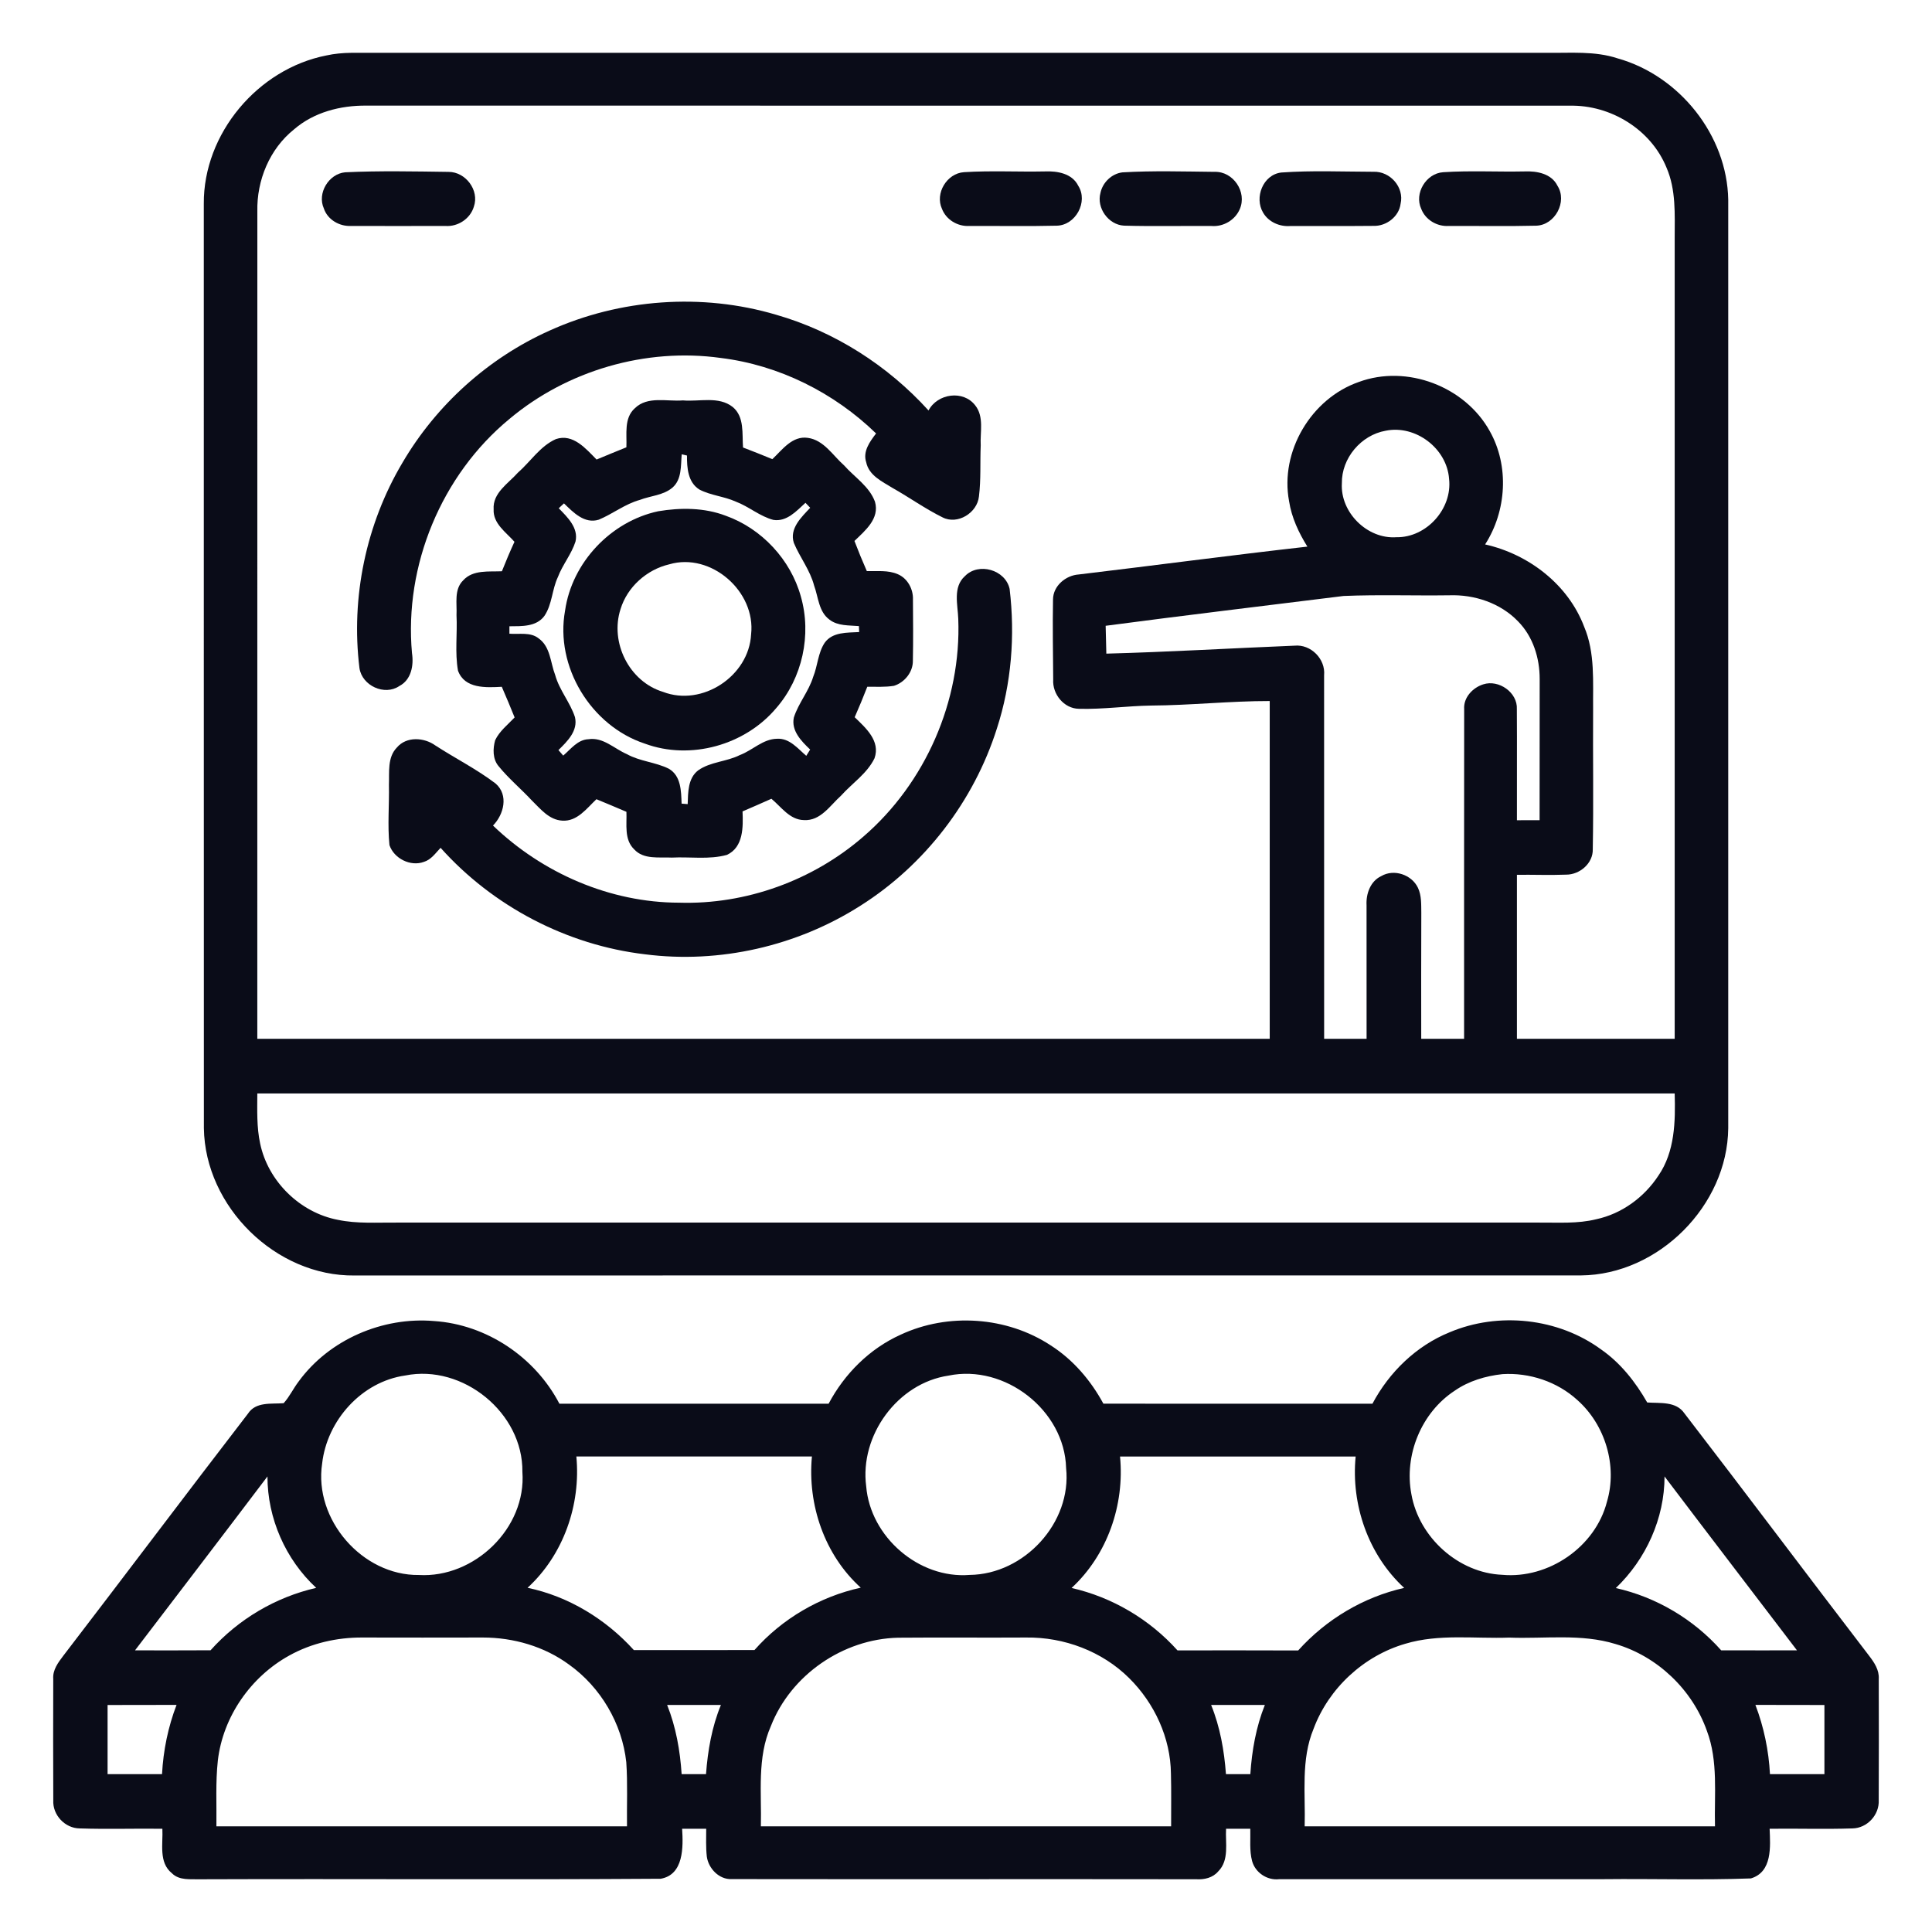
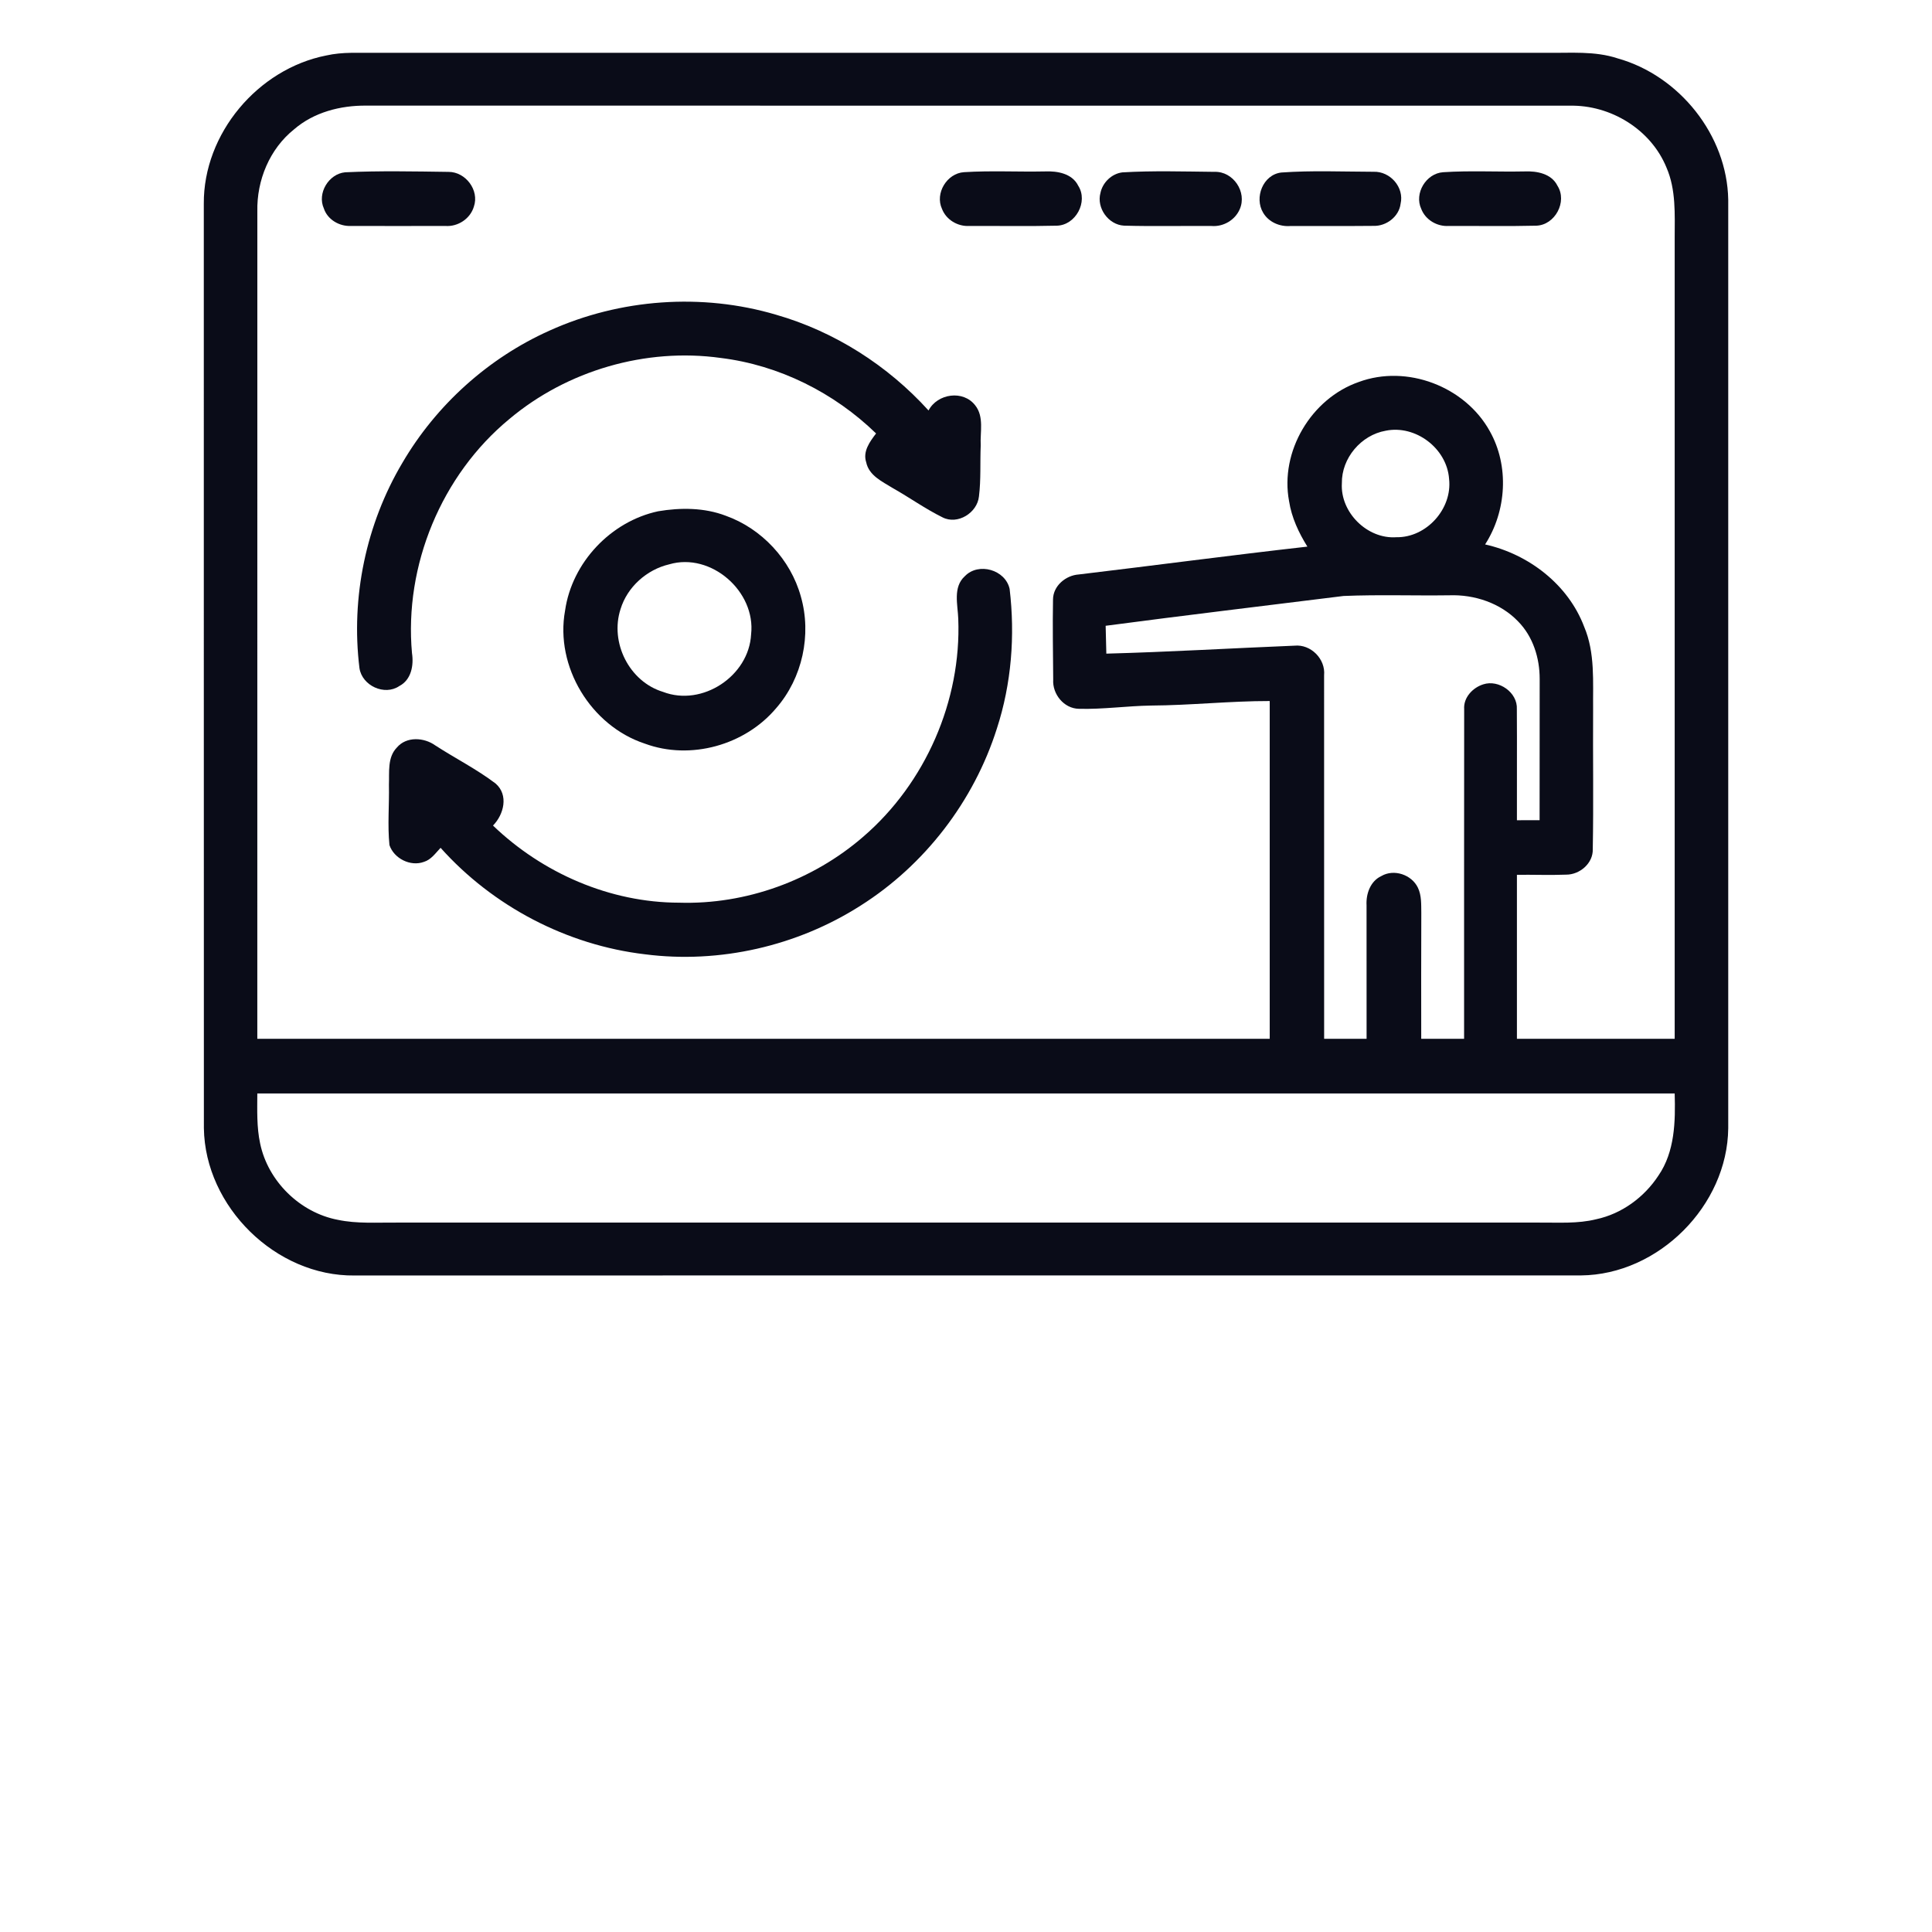
<svg xmlns="http://www.w3.org/2000/svg" width="512pt" height="512pt" viewBox="0 0 512 512" version="1.1">
  <g id="#0a0c18ff">
    <path fill="#0a0c18" opacity="1.00" d=" M 86.47 14.70 C 88.62 14.22 90.83 14.03 93.04 14.00 C 198.69 14.00 304.33 14.00 409.97 14.00 C 416.21 14.07 422.62 13.47 428.66 15.46 C 445.05 20.04 457.71 35.83 458.00 52.94 C 458.00 134.96 458.00 216.98 458.00 298.99 C 457.79 319.51 439.51 337.81 418.99 338.00 C 310.65 338.01 202.31 337.98 93.97 338.02 C 73.12 338.28 54.34 319.81 54.03 298.99 C 53.99 217.33 54.03 135.66 54.01 53.99 C 53.89 35.41 68.32 18.27 86.47 14.70 M 77.94 34.27 C 71.45 39.46 68.02 47.78 68.20 56.01 C 68.18 129.10 68.19 202.19 68.19 275.29 C 157.62 275.30 247.05 275.29 336.49 275.29 C 336.49 245.45 336.49 215.62 336.49 185.78 C 325.98 185.77 315.52 186.92 305.01 186.98 C 298.64 187.08 292.29 188.01 285.92 187.84 C 281.95 187.78 278.86 183.94 279.11 180.08 C 279.06 173.01 278.93 165.93 279.06 158.86 C 279.09 155.26 282.43 152.47 285.88 152.24 C 306.08 149.83 326.25 147.14 346.47 144.86 C 344.17 141.17 342.29 137.16 341.62 132.83 C 339.14 119.66 347.47 105.62 360.09 101.23 C 372.83 96.52 388.24 102.40 394.80 114.25 C 400.01 123.48 399.26 135.43 393.57 144.28 C 405.09 146.86 415.57 154.88 419.81 166.07 C 422.76 173.01 422.11 180.68 422.19 188.03 C 422.11 200.36 422.33 212.70 422.10 225.02 C 422.23 228.78 418.65 231.81 415.04 231.79 C 410.70 231.96 406.35 231.78 402.00 231.83 C 402.00 246.32 402.00 260.80 402.00 275.29 C 415.94 275.29 429.87 275.30 443.81 275.29 C 443.81 204.53 443.80 133.76 443.81 63.00 C 443.82 56.78 444.18 50.28 441.65 44.44 C 437.53 34.30 426.83 27.77 415.98 28.01 C 309.67 27.98 203.36 28.02 97.05 27.99 C 90.23 27.93 83.18 29.74 77.94 34.27 M 367.21 114.15 C 360.69 115.30 355.51 121.42 355.61 128.07 C 355.15 135.78 362.33 142.91 370.04 142.37 C 378.04 142.51 384.93 134.82 384.02 126.90 C 383.45 118.83 375.13 112.52 367.21 114.15 M 293.01 165.84 C 293.06 168.30 293.12 170.76 293.19 173.22 C 309.82 172.78 326.43 171.78 343.05 171.11 C 347.38 170.67 351.32 174.64 350.90 178.97 C 350.92 211.07 350.89 243.18 350.91 275.29 C 354.66 275.29 358.41 275.29 362.16 275.29 C 362.17 263.49 362.17 251.70 362.15 239.90 C 361.98 236.89 363.16 233.51 366.06 232.17 C 369.41 230.19 374.13 231.80 375.77 235.27 C 376.76 237.36 376.62 239.73 376.66 241.99 C 376.60 253.09 376.64 264.19 376.64 275.29 C 380.42 275.29 384.21 275.29 388.00 275.29 C 388.02 246.17 387.97 217.05 388.02 187.94 C 387.80 184.86 390.28 182.24 393.07 181.36 C 397.18 180.01 402.23 183.52 401.98 187.95 C 402.05 197.75 401.97 207.56 402.00 217.37 C 404.00 217.36 406.00 217.36 408.01 217.36 C 408.02 204.90 408.01 192.43 408.03 179.96 C 408.05 174.42 406.27 168.69 402.31 164.68 C 397.64 159.81 390.73 157.52 384.07 157.76 C 374.73 157.89 365.39 157.55 356.06 157.94 C 335.04 160.56 314.00 163.06 293.01 165.84 M 68.19 289.78 C 68.18 294.20 68.00 298.68 68.94 303.04 C 71.02 313.05 79.51 321.37 89.55 323.27 C 94.63 324.34 99.85 323.95 105.01 324.00 C 205.99 324.00 306.97 324.00 407.96 324.00 C 412.98 323.96 418.09 324.34 423.02 323.11 C 429.77 321.67 435.73 317.30 439.49 311.56 C 443.87 305.20 444.02 297.21 443.81 289.78 C 318.60 289.77 193.40 289.77 68.19 289.78 Z" />
    <path fill="#0a0c18" opacity="1.00" d=" M 91.46 45.66 C 100.57 45.23 109.74 45.43 118.87 45.55 C 123.39 45.54 127.07 50.40 125.59 54.73 C 124.65 57.97 121.34 60.14 118.00 59.88 C 109.66 59.89 101.32 59.91 92.98 59.88 C 89.93 60.02 86.79 58.20 85.82 55.23 C 84.01 51.22 87.10 46.07 91.46 45.66 Z" />
    <path fill="#0a0c18" opacity="1.00" d=" M 255.45 45.63 C 262.60 45.18 269.80 45.58 276.97 45.43 C 280.23 45.29 284.14 45.98 285.74 49.22 C 288.45 53.45 285.07 59.70 280.06 59.81 C 272.34 60.00 264.62 59.85 256.90 59.88 C 253.83 60.07 250.75 58.26 249.64 55.36 C 247.72 51.24 250.93 45.94 255.45 45.63 Z" />
    <path fill="#0a0c18" opacity="1.00" d=" M 297.44 45.68 C 305.56 45.20 313.73 45.46 321.86 45.54 C 326.82 45.37 330.54 50.89 328.55 55.43 C 327.31 58.33 324.20 60.14 321.08 59.89 C 313.34 59.83 305.60 60.02 297.87 59.80 C 293.73 59.57 290.55 55.11 291.63 51.13 C 292.21 48.35 294.60 46.03 297.44 45.68 Z" />
    <path fill="#0a0c18" opacity="1.00" d=" M 339.53 45.72 C 347.65 45.14 355.84 45.50 363.99 45.52 C 368.39 45.35 372.20 49.63 371.17 54.01 C 370.75 57.41 367.39 59.96 364.03 59.86 C 356.66 59.94 349.29 59.86 341.92 59.90 C 339.11 60.11 336.18 58.84 334.74 56.36 C 332.35 52.37 334.69 46.31 339.53 45.72 Z" />
    <path fill="#0a0c18" opacity="1.00" d=" M 382.44 45.64 C 389.62 45.17 396.85 45.58 404.05 45.43 C 407.29 45.29 411.16 46.01 412.74 49.22 C 415.44 53.44 412.09 59.67 407.11 59.81 C 399.38 60.00 391.65 59.85 383.92 59.88 C 380.85 60.08 377.76 58.27 376.65 55.37 C 374.72 51.25 377.92 45.95 382.44 45.64 Z" />
    <path fill="#0a0c18" opacity="1.00" d=" M 145.64 87.61 C 164.31 79.17 186.02 77.59 205.68 83.41 C 221.18 87.86 235.25 96.85 246.07 108.78 C 248.44 104.26 255.30 103.29 258.46 107.45 C 260.83 110.45 259.71 114.53 259.90 118.04 C 259.71 122.55 259.99 127.09 259.43 131.57 C 258.98 135.91 253.78 139.15 249.79 137.11 C 245.21 134.85 241.03 131.85 236.58 129.34 C 233.81 127.62 230.28 126.04 229.55 122.50 C 228.60 119.63 230.52 117.03 232.17 114.87 C 221.03 104.05 206.44 96.75 190.99 94.86 C 171.16 92.10 150.30 98.17 134.98 111.05 C 116.98 125.90 107.08 149.85 109.18 173.08 C 109.68 176.32 109.00 180.16 105.82 181.81 C 101.90 184.48 95.94 181.70 95.26 177.06 C 92.95 158.33 97.00 138.88 106.64 122.65 C 115.61 107.32 129.42 94.87 145.64 87.61 Z" />
-     <path fill="#0a0c18" opacity="1.00" d=" M 168.24 108.19 C 171.62 104.88 176.76 106.46 180.98 106.11 C 185.33 106.50 190.44 104.91 194.17 107.85 C 197.34 110.46 196.63 114.96 196.91 118.59 C 199.52 119.58 202.10 120.62 204.68 121.68 C 207.32 119.19 209.95 115.43 214.09 116.04 C 218.33 116.62 220.71 120.71 223.69 123.33 C 226.46 126.47 230.40 128.90 231.88 132.97 C 233.16 137.46 229.27 140.61 226.44 143.36 C 227.46 146.05 228.56 148.71 229.72 151.35 C 232.45 151.42 235.34 151.04 237.93 152.17 C 240.52 153.27 242.05 156.13 241.94 158.90 C 241.98 164.30 242.03 169.70 241.92 175.10 C 241.97 178.11 239.71 180.88 236.90 181.75 C 234.56 182.13 232.19 181.98 229.84 182.00 C 228.78 184.71 227.68 187.41 226.50 190.07 C 229.43 192.91 233.36 196.34 231.76 200.94 C 229.80 204.99 225.84 207.56 222.89 210.85 C 219.99 213.45 217.46 217.60 213.05 217.33 C 209.29 217.27 207.05 213.85 204.43 211.68 C 201.90 212.83 199.33 213.92 196.78 215.03 C 196.95 219.14 197.04 224.50 192.65 226.55 C 187.92 227.86 182.90 227.02 178.05 227.27 C 174.68 227.10 170.55 227.86 168.03 225.05 C 165.36 222.45 166.15 218.48 166.01 215.14 C 163.37 214.00 160.71 212.90 158.06 211.80 C 155.48 214.23 152.98 217.74 149.01 217.48 C 145.49 217.28 143.22 214.35 140.90 212.09 C 138.03 209.01 134.77 206.30 132.12 203.03 C 130.54 201.15 130.59 198.42 131.22 196.17 C 132.37 193.74 134.57 192.05 136.38 190.13 C 135.28 187.41 134.15 184.70 132.98 182.01 C 128.79 182.23 123.11 182.56 121.37 177.72 C 120.52 172.89 121.23 167.91 120.98 163.02 C 121.14 159.92 120.27 156.20 122.76 153.79 C 125.34 150.94 129.56 151.55 133.01 151.39 C 134.06 148.76 135.15 146.15 136.34 143.58 C 134.11 141.05 130.62 138.76 130.82 134.97 C 130.53 130.63 134.68 128.15 137.22 125.29 C 140.59 122.34 143.14 118.22 147.33 116.36 C 151.88 114.83 155.27 118.93 158.10 121.78 C 160.73 120.69 163.36 119.60 166.00 118.54 C 166.16 115.05 165.30 110.81 168.24 108.19 M 180.66 120.40 C 180.39 123.42 180.73 127.05 178.19 129.24 C 175.78 131.28 172.41 131.38 169.56 132.48 C 165.63 133.57 162.41 136.17 158.69 137.72 C 154.91 138.91 151.90 135.78 149.46 133.40 C 149.12 133.72 148.42 134.37 148.07 134.69 C 150.37 137.05 153.36 139.89 152.51 143.53 C 151.43 146.89 149.08 149.65 147.84 152.94 C 146.28 156.23 146.34 160.15 144.29 163.20 C 142.14 166.15 138.24 165.94 135.00 165.97 C 135.00 166.46 135.00 167.44 135.00 167.94 C 137.57 168.16 140.56 167.43 142.75 169.18 C 145.89 171.41 145.85 175.60 147.13 178.89 C 148.23 182.90 151.09 186.12 152.37 190.04 C 153.23 193.68 150.33 196.48 147.99 198.78 C 148.31 199.14 148.95 199.87 149.26 200.24 C 151.26 198.53 153.08 196.01 155.95 195.90 C 159.86 195.31 162.78 198.42 166.12 199.85 C 169.60 201.79 173.73 201.96 177.26 203.73 C 180.50 205.62 180.51 209.67 180.63 212.97 C 181.03 213.01 181.83 213.07 182.24 213.10 C 182.36 209.98 182.28 206.24 185.04 204.14 C 188.29 201.85 192.55 201.88 196.06 200.10 C 199.43 198.85 202.17 195.83 205.93 195.78 C 209.23 195.58 211.41 198.37 213.67 200.30 C 213.93 199.89 214.45 199.05 214.70 198.64 C 212.38 196.43 209.63 193.65 210.38 190.14 C 211.60 186.33 214.33 183.21 215.50 179.38 C 216.70 176.43 216.76 173.03 218.55 170.34 C 220.63 167.43 224.53 167.69 227.69 167.50 L 227.62 165.92 C 224.99 165.69 222.05 165.93 219.83 164.22 C 216.95 162.13 216.88 158.26 215.75 155.19 C 214.68 151.09 211.99 147.73 210.38 143.88 C 209.14 140.08 212.38 137.06 214.71 134.57 C 214.40 134.24 213.78 133.58 213.46 133.25 C 211.09 135.40 208.51 138.33 204.96 137.78 C 201.34 136.84 198.46 134.23 194.98 132.93 C 191.89 131.53 188.37 131.31 185.36 129.74 C 182.28 127.83 182.04 123.97 182.06 120.72 C 181.71 120.64 181.01 120.48 180.66 120.40 Z" />
    <path fill="#0a0c18" opacity="1.00" d=" M 174.43 135.49 C 180.36 134.49 186.66 134.51 192.34 136.68 C 201.87 140.09 209.53 148.31 212.23 158.07 C 215.14 168.21 212.65 179.69 205.71 187.65 C 197.45 197.48 182.99 201.54 170.89 197.07 C 156.61 192.37 147.04 176.66 149.75 161.81 C 151.57 149.07 161.87 138.17 174.43 135.49 M 177.36 149.55 C 171.40 150.95 166.25 155.53 164.45 161.42 C 161.58 170.28 166.75 180.64 175.72 183.36 C 186.11 187.35 198.48 179.15 199.05 168.11 C 200.34 156.75 188.43 146.31 177.36 149.55 Z" />
    <path fill="#0a0c18" opacity="1.00" d=" M 255.70 152.69 C 259.31 148.94 266.43 150.97 267.56 156.06 C 269.04 168.44 268.05 181.19 264.18 193.08 C 258.08 212.31 245.07 229.26 228.01 240.03 C 211.24 250.73 190.68 255.44 170.94 252.90 C 150.25 250.47 130.64 240.20 116.76 224.68 C 115.43 226.07 114.26 227.83 112.33 228.41 C 108.78 229.72 104.40 227.51 103.21 223.96 C 102.67 218.66 103.18 213.31 103.07 207.98 C 103.21 204.65 102.62 200.73 105.17 198.11 C 107.70 195.10 112.39 195.40 115.38 197.56 C 120.66 200.98 126.34 203.84 131.35 207.65 C 134.83 210.69 133.54 215.84 130.65 218.78 C 143.78 231.40 161.67 239.20 179.96 239.22 C 197.66 239.77 215.43 233.32 228.79 221.72 C 245.25 207.54 254.79 185.72 253.95 164.01 C 253.82 160.25 252.48 155.59 255.70 152.69 Z" />
-     <path fill="#0a0c18" opacity="1.00" d=" M 79.15 366.10 C 87.25 355.00 101.40 348.92 115.02 350.09 C 128.95 351.00 141.82 359.66 148.25 372.00 C 172.03 372.00 195.81 372.00 219.59 372.00 C 223.79 364.07 230.46 357.41 238.67 353.71 C 251.26 347.83 266.81 348.89 278.43 356.53 C 284.38 360.32 289.07 365.82 292.41 371.99 C 316.18 372.01 339.94 372.00 363.71 372.00 C 368.15 363.63 375.33 356.65 384.16 353.07 C 397.14 347.58 412.95 349.28 424.34 357.64 C 429.50 361.23 433.43 366.26 436.53 371.67 C 439.93 371.92 444.16 371.30 446.38 374.54 C 462.80 395.87 478.94 417.42 495.32 438.78 C 496.69 440.56 498.04 442.57 497.89 444.93 C 497.92 455.64 497.93 466.34 497.88 477.05 C 498.09 480.95 494.82 484.50 490.89 484.55 C 483.59 484.79 476.28 484.55 468.97 484.64 C 469.16 489.35 469.72 496.09 464.01 497.80 C 451.03 498.28 438.01 497.86 425.01 498.00 C 396.32 498.00 367.63 497.99 338.94 498.01 C 335.79 498.36 332.65 496.25 331.82 493.20 C 331.08 490.41 331.42 487.48 331.34 484.64 C 329.20 484.63 327.06 484.63 324.92 484.64 C 324.70 488.40 325.83 492.96 322.84 495.94 C 321.40 497.65 319.15 498.15 317.01 498.02 C 275.97 497.96 234.93 498.04 193.89 497.98 C 190.56 498.13 187.73 495.15 187.31 491.99 C 187.04 489.55 187.15 487.08 187.15 484.64 C 185.02 484.63 182.89 484.63 180.77 484.64 C 181.07 489.44 181.23 496.84 175.08 497.89 C 134.40 498.17 93.70 497.88 53.02 498.03 C 50.48 497.95 47.52 498.41 45.55 496.42 C 41.99 493.56 43.24 488.59 43.03 484.64 C 35.73 484.55 28.42 484.79 21.13 484.55 C 17.21 484.52 13.91 480.99 14.12 477.09 C 14.07 466.37 14.08 455.64 14.11 444.92 C 13.93 442.54 15.42 440.58 16.77 438.80 C 33.14 417.47 49.29 395.96 65.70 374.65 C 67.80 371.40 71.87 372.13 75.17 371.86 C 76.74 370.13 77.73 367.96 79.15 366.10 M 107.39 364.52 C 95.84 366.15 86.65 376.42 85.37 387.86 C 83.12 402.66 95.99 417.56 110.99 417.39 C 125.71 418.25 139.54 404.95 138.44 390.06 C 138.64 374.42 122.65 361.45 107.39 364.52 M 251.37 364.55 C 237.85 366.55 227.78 380.42 229.55 393.89 C 230.65 407.29 243.50 418.45 256.97 417.37 C 271.44 417.21 284.06 403.56 282.53 389.04 C 282.12 373.73 266.30 361.45 251.37 364.55 M 398.16 364.16 C 393.69 364.65 389.25 365.96 385.53 368.54 C 376.65 374.34 372.05 385.63 374.04 396.02 C 376.06 407.42 386.47 416.86 398.12 417.34 C 410.37 418.46 422.80 409.95 425.86 397.97 C 428.69 388.47 425.40 377.57 418.01 371.02 C 412.69 366.16 405.32 363.71 398.16 364.16 M 152.74 385.98 C 153.96 398.76 149.33 412.05 139.81 420.78 C 150.69 423.06 160.55 429.09 167.98 437.29 C 178.63 437.28 189.29 437.30 199.94 437.28 C 207.29 428.96 217.27 423.13 228.11 420.75 C 218.51 412.08 213.96 398.74 215.17 385.98 C 194.36 385.97 173.55 385.98 152.74 385.98 M 296.82 386.00 C 298.06 398.78 293.47 412.06 283.98 420.83 C 294.77 423.28 304.65 429.14 312.05 437.37 C 322.71 437.38 333.37 437.33 344.03 437.39 C 351.44 429.15 361.29 423.25 372.12 420.81 C 362.62 412.06 358.01 398.77 359.26 386.00 C 338.45 386.00 317.64 386.00 296.82 386.00 M 35.78 437.36 C 42.45 437.36 49.13 437.39 55.80 437.34 C 63.17 429.10 73.02 423.27 83.80 420.80 C 75.67 413.28 70.87 402.36 70.88 391.27 C 59.23 406.67 47.49 422.01 35.78 437.36 M 441.12 391.27 C 441.12 402.38 436.21 413.21 428.21 420.85 C 438.96 423.26 448.82 429.12 456.13 437.35 C 462.83 437.38 469.52 437.36 476.22 437.36 C 464.52 422.00 452.77 406.67 441.12 391.27 M 76.68 438.72 C 66.47 444.34 59.07 454.95 57.73 466.57 C 57.10 472.35 57.43 478.18 57.35 483.99 C 93.62 484.01 129.89 484.00 166.16 484.00 C 166.09 478.33 166.36 472.65 165.97 466.99 C 164.86 456.75 159.18 447.12 150.81 441.14 C 144.26 436.32 136.07 433.96 127.98 433.96 C 117.33 433.98 106.68 433.99 96.03 433.96 C 89.32 433.92 82.56 435.45 76.68 438.72 M 204.30 457.41 C 200.59 465.78 201.86 475.11 201.64 484.00 C 237.88 484.00 274.12 484.00 310.36 484.00 C 310.34 479.35 310.44 474.69 310.31 470.05 C 310.22 460.56 305.94 451.35 299.24 444.72 C 292.09 437.61 281.99 433.83 271.96 433.96 C 260.63 434.03 249.29 433.91 237.97 434.01 C 223.43 434.36 209.61 443.84 204.30 457.41 M 372.43 435.61 C 361.40 438.81 352.12 447.39 348.11 458.15 C 344.71 466.35 345.99 475.37 345.75 484.00 C 382.00 484.00 418.24 484.00 454.49 484.00 C 454.27 475.55 455.39 466.76 452.34 458.68 C 448.48 447.77 439.23 438.93 428.12 435.68 C 418.99 432.87 409.34 434.34 399.96 433.98 C 390.78 434.31 381.36 432.93 372.43 435.61 M 28.51 451.84 C 28.51 457.94 28.51 464.05 28.51 470.16 C 33.32 470.17 38.13 470.17 42.94 470.16 C 43.27 463.89 44.54 457.68 46.79 451.81 C 40.70 451.85 34.61 451.82 28.51 451.84 M 176.80 451.83 C 179.13 457.68 180.23 463.90 180.64 470.17 C 182.79 470.16 184.95 470.16 187.10 470.16 C 187.57 463.90 188.65 457.65 191.05 451.83 C 186.30 451.84 181.55 451.83 176.80 451.83 M 320.96 451.83 C 323.33 457.66 324.43 463.90 324.89 470.16 C 327.04 470.16 329.19 470.16 331.35 470.17 C 331.77 463.90 332.86 457.68 335.20 451.83 C 330.45 451.83 325.70 451.84 320.96 451.83 M 465.20 451.81 C 467.44 457.68 468.73 463.89 469.06 470.16 C 473.86 470.17 478.67 470.16 483.49 470.16 C 483.49 464.05 483.49 457.94 483.49 451.84 C 477.39 451.82 471.30 451.85 465.20 451.81 Z" />
  </g>
</svg>